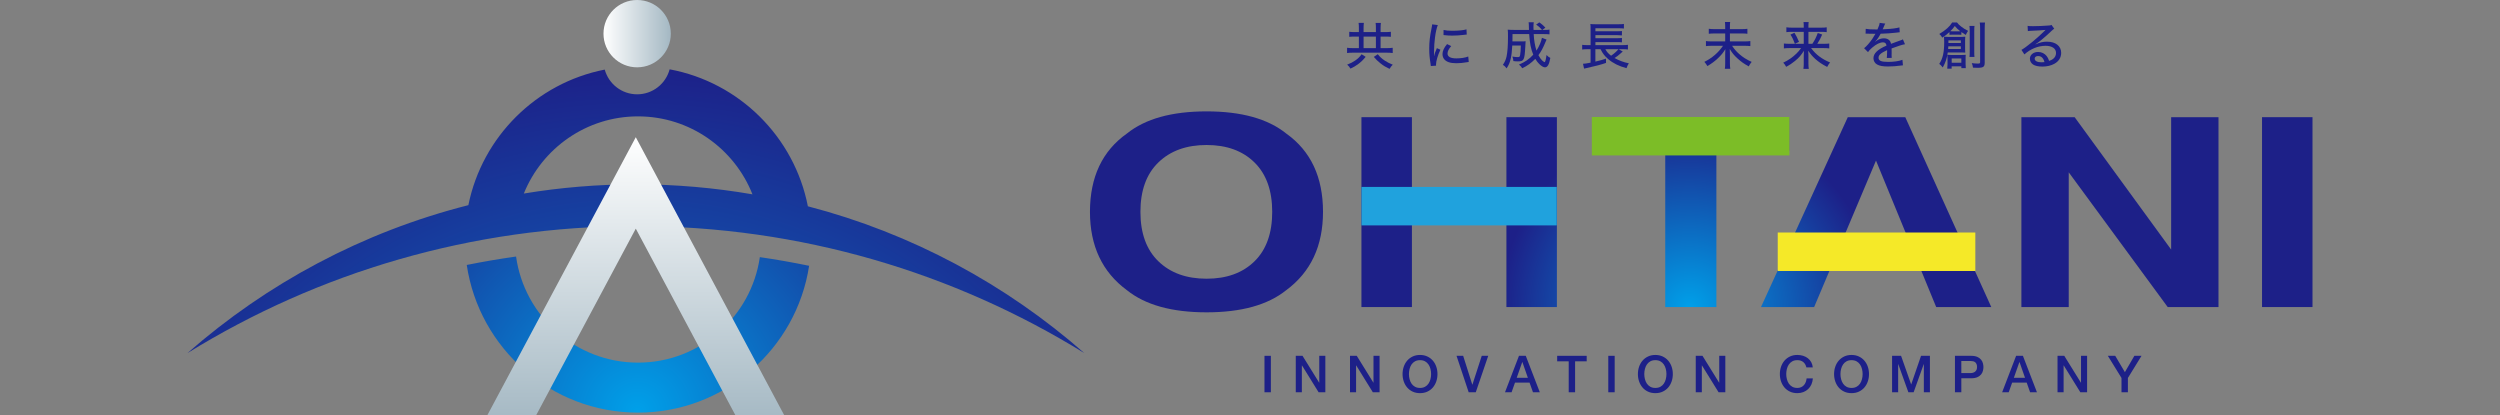
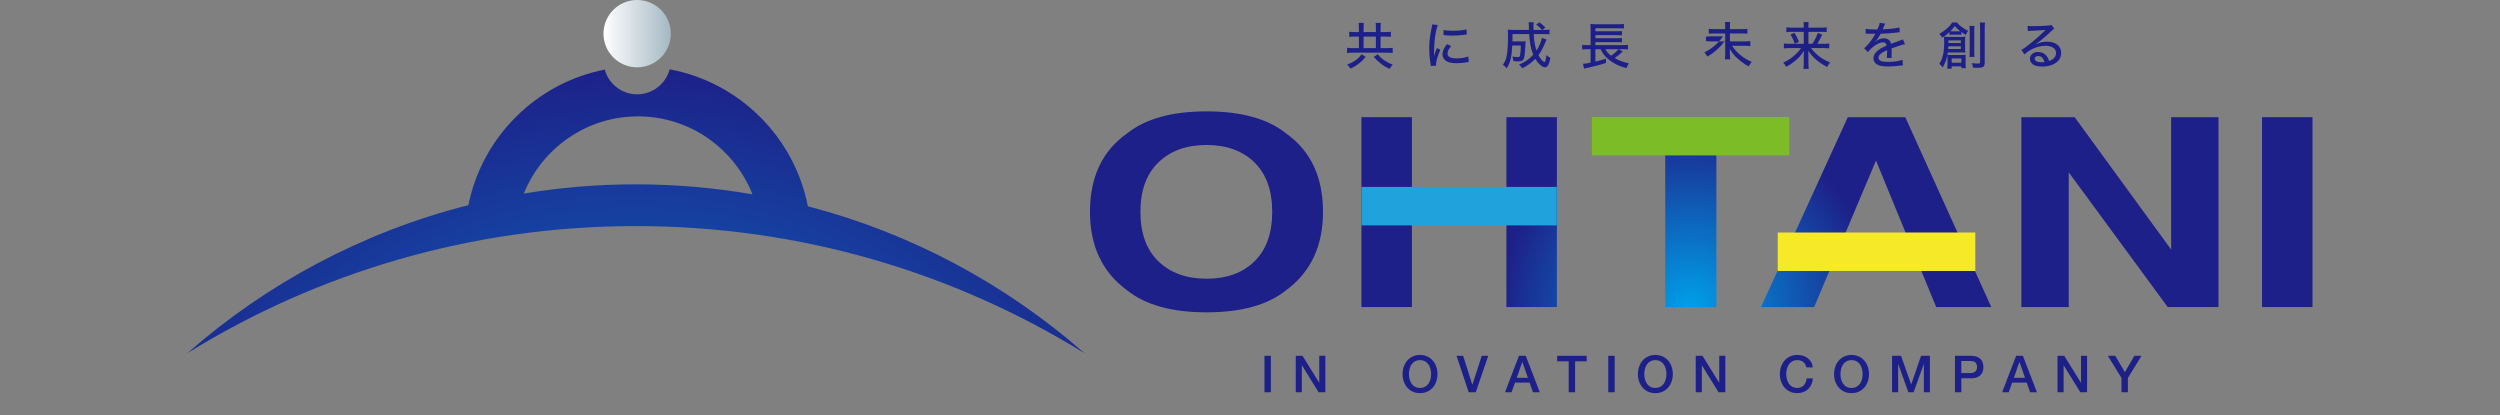
<svg xmlns="http://www.w3.org/2000/svg" version="1.1" id="レイヤー_1" x="0px" y="0px" width="664px" height="110.262px" viewBox="0 0 664 110.262" style="enable-background:new 0 0 664 110.262;" xml:space="preserve">
  <rect x="0" y="0" width="664" height="110.262" fill="#808080" stroke="none" />
  <style type="text/css">
	.st0{fill:url(#SVGID_1_);}
	.st1{fill:url(#SVGID_00000056428835598754806430000003266329400686511276_);}
	.st2{fill:url(#SVGID_00000113315511463148012790000004637214208741730176_);}
	.st3{fill:url(#SVGID_00000090996749248692338530000004469464288216760989_);}
	.st4{fill:url(#SVGID_00000127040247223309141880000011077600061669685638_);}
	.st5{fill:url(#SVGID_00000074421686728176625950000013300189019836612516_);}
	.st6{fill:#20A2DD;}
	.st7{fill:#7CBD27;}
	.st8{fill:#F5E928;}
	.st9{fill:url(#SVGID_00000050627463894461295900000018131507124379970444_);}
	.st10{fill:url(#SVGID_00000112617275080690949040000014092306683461334913_);}
	.st11{fill:url(#SVGID_00000121992371525296284110000010803106191379475369_);}
	.st12{fill:url(#SVGID_00000013153051302313534780000002759903340383459506_);}
	.st13{fill:#1D2088;}
</style>
  <g>
    <g>
      <g>
        <radialGradient id="SVGID_1_" cx="448.755" cy="81.849" r="50.193" gradientUnits="userSpaceOnUse">
          <stop offset="0" style="stop-color:#00A0E9" />
          <stop offset="1" style="stop-color:#1D2088" />
        </radialGradient>
        <path class="st0" d="M341.624,77.071c-4.878,3.923-11.931,5.885-21.159,5.885c-9.229,0-16.282-1.962-21.159-5.885     c-6.542-4.813-9.813-11.747-9.813-20.803c0-9.238,3.271-16.172,9.813-20.802c4.877-3.923,11.93-5.885,21.159-5.885     c9.228,0,16.281,1.962,21.159,5.885c6.512,4.631,9.768,11.565,9.768,20.802     C351.392,65.324,348.136,72.259,341.624,77.071z M333.191,69.407c3.139-3.079,4.709-7.459,4.709-13.138     c0-5.656-1.57-10.03-4.709-13.121c-3.14-3.091-7.382-4.636-12.726-4.636c-5.345,0-9.609,1.54-12.792,4.619     c-3.183,3.079-4.775,7.459-4.775,13.138c0,5.68,1.592,10.059,4.775,13.138c3.183,3.079,7.447,4.619,12.792,4.619     C325.809,74.026,330.051,72.486,333.191,69.407z" />
        <radialGradient id="SVGID_00000077311509834307682270000001850422013833743497_" cx="448.755" cy="81.849" r="50.193" gradientUnits="userSpaceOnUse">
          <stop offset="0" style="stop-color:#00A0E9" />
          <stop offset="1" style="stop-color:#1D2088" />
        </radialGradient>
        <path style="fill:url(#SVGID_00000077311509834307682270000001850422013833743497_);" d="M361.599,81.553V31.121h13.405     v19.229h25.101V31.121h13.405v50.432h-13.405V59.04h-25.101v22.513H361.599z" />
        <radialGradient id="SVGID_00000039815493537789762350000010488538291200059319_" cx="448.755" cy="81.849" r="50.193" gradientUnits="userSpaceOnUse">
          <stop offset="0" style="stop-color:#00A0E9" />
          <stop offset="1" style="stop-color:#1D2088" />
        </radialGradient>
        <path style="fill:url(#SVGID_00000039815493537789762350000010488538291200059319_);" d="M475.19,31.121v8.93h-19.319     v41.502h-13.58V40.051h-19.407v-8.93H475.19z" />
        <radialGradient id="SVGID_00000145018419687623214840000011481495719069317782_" cx="448.755" cy="81.849" r="50.193" gradientUnits="userSpaceOnUse">
          <stop offset="0" style="stop-color:#00A0E9" />
          <stop offset="1" style="stop-color:#1D2088" />
        </radialGradient>
        <path style="fill:url(#SVGID_00000145018419687623214840000011481495719069317782_);" d="M490.774,31.121h15.267     l22.845,50.432h-14.632l-4.261-10.367h-23.779l-4.377,10.367h-14.114L490.774,31.121z M489.885,62.496h16.537     l-8.157-19.845L489.885,62.496z" />
        <radialGradient id="SVGID_00000031172893800276406660000012754624971302377623_" cx="448.755" cy="81.849" r="50.193" gradientUnits="userSpaceOnUse">
          <stop offset="0" style="stop-color:#00A0E9" />
          <stop offset="1" style="stop-color:#1D2088" />
        </radialGradient>
        <path style="fill:url(#SVGID_00000031172893800276406660000012754624971302377623_);" d="M536.88,31.121h14.145     l25.632,35.165V31.121h12.573v50.432h-13.49l-26.287-35.784v35.784h-12.573V31.121z" />
        <radialGradient id="SVGID_00000013875769745837482990000003955743336065459864_" cx="448.755" cy="81.849" r="50.193" gradientUnits="userSpaceOnUse">
          <stop offset="0" style="stop-color:#00A0E9" />
          <stop offset="1" style="stop-color:#1D2088" />
        </radialGradient>
        <path style="fill:url(#SVGID_00000013875769745837482990000003955743336065459864_);" d="M614.2,81.553h-13.405V31.121H614.2     V81.553z" />
      </g>
      <rect x="361.615" y="49.646" class="st6" width="51.856" height="10.217" />
      <rect x="422.789" y="31.064" class="st7" width="52.482" height="10.217" />
      <rect x="472.166" y="61.755" class="st8" width="52.482" height="10.217" />
    </g>
    <g>
      <g>
        <radialGradient id="SVGID_00000035492073760345660300000016361543564822987650_" cx="-418.009" cy="191.392" r="99.032" gradientTransform="matrix(0.922 0 0 0.922 554.704 -67.129)" gradientUnits="userSpaceOnUse">
          <stop offset="0" style="stop-color:#00A0E9" />
          <stop offset="1" style="stop-color:#1D2088" />
        </radialGradient>
-         <path style="fill:url(#SVGID_00000035492073760345660300000016361543564822987650_);" d="M201.813,68.294     c-2.279,15.821-15.92,28.02-32.362,28.02c-16.497,0-30.172-12.281-32.383-28.179     c-4.408,0.619-8.773,1.368-13.096,2.237c3.28,22.159,22.422,39.22,45.479,39.22     c22.98,0,42.076-16.945,45.45-38.997C210.581,69.705,206.218,68.935,201.813,68.294z" />
        <radialGradient id="SVGID_00000152964587566933454610000010522030609786779314_" cx="-418.874" cy="267.822" r="177.044" gradientTransform="matrix(0.922 0 0 0.922 554.704 -67.129)" gradientUnits="userSpaceOnUse">
          <stop offset="0" style="stop-color:#00A0E9" />
          <stop offset="1" style="stop-color:#1D2088" />
        </radialGradient>
        <path style="fill:url(#SVGID_00000152964587566933454610000010522030609786779314_);" d="M214.568,54.788     c-3.597-18.425-18.228-32.945-36.711-36.376c-1.018,3.819-4.49,6.636-8.63,6.636     c-4.113,0-7.569-2.781-8.611-6.563c-18.181,3.554-32.552,17.862-36.218,36.005     C96.34,61.599,70.896,75.267,49.8,93.774C84.423,72.395,125.213,60.047,168.892,60.047     c43.68,0,84.47,12.348,119.093,33.727C267.185,75.526,242.16,61.978,214.568,54.788z M139.128,51.405     c4.847-12.001,16.605-20.496,30.322-20.496c13.797,0,25.612,8.594,30.405,20.706     c-10.061-1.738-20.404-2.656-30.963-2.656C158.754,48.959,148.811,49.799,139.128,51.405z" />
      </g>
      <g>
        <linearGradient id="SVGID_00000113323227879833058300000008306731225780955296_" gradientUnits="userSpaceOnUse" x1="160.286" y1="8.941" x2="178.168" y2="8.941">
          <stop offset="0" style="stop-color:#FFFFFF" />
          <stop offset="1" style="stop-color:#A4B8C3" />
        </linearGradient>
        <circle style="fill:url(#SVGID_00000113323227879833058300000008306731225780955296_);" cx="169.227" cy="8.941" r="8.941" />
        <linearGradient id="SVGID_00000183229193740247578600000009227700773554288567_" gradientUnits="userSpaceOnUse" x1="168.863" y1="36.049" x2="168.863" y2="112.452">
          <stop offset="0" style="stop-color:#FFFFFF" />
          <stop offset="1" style="stop-color:#A4B8C3" />
        </linearGradient>
-         <polygon style="fill:url(#SVGID_00000183229193740247578600000009227700773554288567_);" points="168.863,36.442      129.448,110.262 142.415,110.262 168.863,60.727 195.313,110.262 208.279,110.262    " />
      </g>
    </g>
    <g>
      <path class="st13" d="M360.92,7.481c0-0.649-0.027-1.069-0.081-1.407h1.407c-0.054,0.325-0.081,0.758-0.081,1.394    v1.056h3.275V7.495c0-0.704-0.013-1.069-0.081-1.407h1.407c-0.054,0.406-0.081,0.798-0.081,1.407v1.028h1.245    c0.609,0,1.083-0.027,1.488-0.081v1.34c-0.379-0.041-0.839-0.068-1.488-0.068h-1.245v3.072h1.529    c0.663,0,1.313-0.041,1.691-0.095v1.394c-0.419-0.068-1.015-0.095-1.678-0.095h-8.782    c-0.663,0-1.245,0.027-1.664,0.095v-1.394c0.419,0.068,1.001,0.095,1.664,0.095h1.475V9.714h-1.123    c-0.623,0-1.056,0.027-1.434,0.068V8.442c0.392,0.054,0.853,0.081,1.434,0.081h1.123V7.481z M362.72,15.1    c-0.731,0.88-1.272,1.407-2.111,2.016c-0.622,0.447-1.096,0.717-1.935,1.11c-0.271-0.474-0.419-0.649-0.866-1.056    c0.947-0.365,1.502-0.663,2.192-1.137c0.717-0.501,1.083-0.866,1.637-1.624L362.72,15.1z M365.44,12.786V9.714    h-3.275v3.072H365.44z M365.94,14.396c0.636,0.798,1.083,1.191,1.881,1.718c0.663,0.433,1.177,0.69,2.097,1.069    c-0.352,0.338-0.568,0.623-0.853,1.11c-1.028-0.487-1.57-0.812-2.368-1.434    c-0.771-0.609-1.164-1.001-1.813-1.746L365.94,14.396z" />
      <path class="st13" d="M381.88,6.656c-0.284,0.69-0.582,1.989-0.744,3.302c-0.149,1.083-0.244,2.517-0.257,3.694    c0,0.69,0,1.096,0,1.218h0.027c0.122-0.595,0.203-0.853,0.731-2.084l0.934,0.419    c-0.69,1.448-1.164,3.058-1.164,3.938c0,0.054,0,0.162,0.013,0.298l-1.394,0.095    c-0.013-0.23-0.027-0.311-0.068-0.595c-0.257-1.57-0.352-2.571-0.352-3.992c0-1.8,0.162-3.261,0.582-5.277    c0.135-0.704,0.162-0.853,0.19-1.204L381.88,6.656z M385.439,12.245c-0.677,0.785-0.974,1.38-0.974,1.976    c0,0.839,0.798,1.286,2.328,1.286c1.204,0,2.368-0.176,3.18-0.501l0.122,1.448    c-0.176,0.027-0.216,0.027-0.514,0.081c-1.028,0.176-1.881,0.257-2.788,0.257c-1.624,0-2.679-0.365-3.248-1.11    c-0.271-0.338-0.419-0.839-0.419-1.326c0-0.812,0.392-1.664,1.218-2.652L385.439,12.245z M383.409,7.955    c0.717,0.162,1.272,0.216,2.3,0.216c1.664,0,3.018-0.135,3.789-0.379l0.068,1.38    c-0.095,0-0.176,0.013-0.947,0.108c-0.839,0.108-1.881,0.176-2.869,0.176c-0.771,0-1.38-0.027-1.976-0.108    c-0.19-0.013-0.23-0.027-0.379-0.041L383.409,7.955z" />
      <path class="st13" d="M410.769,10.512c-0.095,0.189-0.095,0.189-0.257,0.582c-0.704,1.705-1.191,2.612-1.908,3.559    c0.365,0.677,0.649,1.069,1.015,1.434c0.23,0.216,0.528,0.419,0.622,0.419c0.176,0,0.352-0.69,0.514-1.894    c0.352,0.365,0.649,0.595,1.015,0.771c-0.311,1.773-0.744,2.503-1.448,2.503c-0.379,0-0.92-0.325-1.502-0.893    c-0.365-0.352-0.69-0.771-1.042-1.367c-1.069,1.096-2.097,1.84-3.464,2.503    c-0.338-0.501-0.474-0.649-0.88-0.974c1.516-0.623,2.733-1.448,3.802-2.625    c-0.622-1.502-0.92-2.963-1.083-5.48h-4.425c0,0.839,0,0.839-0.027,1.949h2.53c0.487,0,0.717-0.013,0.974-0.054    c-0.027,0.284-0.027,0.284-0.095,1.61c-0.19,3.41-0.365,3.748-1.949,3.748c-0.419,0-0.69-0.013-1.204-0.081    c-0.054-0.528-0.095-0.717-0.271-1.204c0.731,0.122,1.042,0.149,1.434,0.149c0.419,0,0.541-0.095,0.623-0.541    c0.108-0.514,0.162-1.34,0.189-2.53h-2.273c-0.081,1.583-0.203,2.584-0.419,3.532    c-0.244,1.028-0.501,1.637-1.083,2.53c-0.379-0.501-0.568-0.677-0.988-0.934    c0.514-0.758,0.798-1.421,0.974-2.219c0.257-1.204,0.379-2.936,0.379-5.372c0-0.947-0.013-1.272-0.068-1.759    c0.487,0.041,1.001,0.068,1.692,0.068h3.951c-0.041-1.664-0.041-1.664-0.095-2.03h1.367    c-0.054,0.284-0.081,0.798-0.081,1.313c0,0.162,0,0.298,0.027,0.717h2.246c-0.46-0.555-0.798-0.853-1.556-1.421    l0.839-0.582c0.704,0.501,1.028,0.785,1.61,1.394l-0.798,0.609h0.46c0.731,0,1.096-0.013,1.434-0.081v1.258    c-0.433-0.041-0.893-0.068-1.583-0.068h-2.612c0.054,1.475,0.325,3.139,0.731,4.384    c0.717-1.11,1.286-2.436,1.448-3.397L410.769,10.512z" />
      <path class="st13" d="M430.998,13.679c-0.203,0.176-0.298,0.271-0.649,0.582c-0.541,0.487-0.879,0.744-1.529,1.15    c1.177,0.663,2.463,1.137,3.802,1.407c-0.271,0.419-0.433,0.744-0.622,1.286    c-1.949-0.501-3.559-1.299-4.844-2.395c-0.934-0.785-1.516-1.543-2.043-2.639h-1.38v3.288    c1.299-0.298,1.854-0.46,2.815-0.785l0.013,1.137c-1.137,0.406-2.977,0.893-5.223,1.38    c-0.203,0.041-0.338,0.068-0.609,0.135l-0.284-1.286c0.46-0.013,1.042-0.095,2.016-0.298V13.07h-0.866    c-0.568,0-0.947,0.027-1.367,0.081v-1.245c0.298,0.054,0.798,0.081,1.394,0.081h0.839v-4.276    c0-0.731-0.013-0.947-0.054-1.34c0.392,0.054,0.785,0.068,1.448,0.068h5.94c0.758,0,1.137-0.013,1.516-0.081    v1.218c-0.433-0.054-0.758-0.068-1.516-0.068h-6.049v0.798h5.778c0.555,0,0.961-0.027,1.258-0.068v1.164    c-0.298-0.041-0.866-0.068-1.272-0.068h-5.764v0.812h5.764c0.582,0,1.015-0.027,1.272-0.068v1.177    c-0.392-0.054-0.717-0.068-1.258-0.068h-5.778v0.798h7.307c0.582,0,0.961-0.027,1.326-0.081v1.245    c-0.352-0.054-0.744-0.081-1.245-0.081h-1.218L430.998,13.679z M426.384,13.07c0.392,0.717,0.758,1.137,1.516,1.732    c0.771-0.514,1.583-1.245,1.949-1.732H426.384z" />
-       <path class="st13" d="M462.526,7.739c0.798,0,1.204-0.027,1.583-0.095v1.326c-0.433-0.068-0.853-0.081-1.57-0.081    h-3.072v2.111h3.843c0.731,0,1.15-0.027,1.583-0.095v1.34c-0.447-0.054-0.907-0.081-1.583-0.081h-3.275    c0.677,0.974,1.137,1.502,1.908,2.192c0.974,0.853,2.003,1.502,3.302,2.084c-0.365,0.46-0.474,0.623-0.785,1.191    c-1.286-0.717-1.976-1.204-2.936-2.07c-0.947-0.866-1.394-1.394-2.097-2.544    c0.027,0.758,0.041,1.056,0.041,1.34v2.517c0,0.541,0.027,0.988,0.095,1.407h-1.448    c0.068-0.406,0.095-0.825,0.095-1.407v-2.476c0-0.433,0.013-0.758,0.041-1.34    c-0.595,0.974-1.083,1.556-1.908,2.354c-0.907,0.866-1.732,1.475-2.869,2.138c-0.257-0.46-0.433-0.704-0.798-1.123    c2.043-1.001,3.694-2.422,4.953-4.263h-2.963c-0.623,0-1.083,0.027-1.57,0.081V10.905    c0.501,0.068,0.893,0.095,1.556,0.095h3.559V8.889h-2.788c-0.663,0-1.069,0.013-1.57,0.081V7.644    c0.474,0.068,0.839,0.095,1.57,0.095h2.788V6.859c0-0.406-0.027-0.704-0.068-1.015h1.394    c-0.054,0.325-0.068,0.514-0.068,1.015v0.88H462.526z" />
+       <path class="st13" d="M462.526,7.739c0.798,0,1.204-0.027,1.583-0.095v1.326c-0.433-0.068-0.853-0.081-1.57-0.081    h-3.072v2.111h3.843c0.731,0,1.15-0.027,1.583-0.095v1.34c-0.447-0.054-0.907-0.081-1.583-0.081h-3.275    c0.677,0.974,1.137,1.502,1.908,2.192c0.974,0.853,2.003,1.502,3.302,2.084c-0.365,0.46-0.474,0.623-0.785,1.191    c-1.286-0.717-1.976-1.204-2.936-2.07c-0.947-0.866-1.394-1.394-2.097-2.544    c0.027,0.758,0.041,1.056,0.041,1.34c0,0.541,0.027,0.988,0.095,1.407h-1.448    c0.068-0.406,0.095-0.825,0.095-1.407v-2.476c0-0.433,0.013-0.758,0.041-1.34    c-0.595,0.974-1.083,1.556-1.908,2.354c-0.907,0.866-1.732,1.475-2.869,2.138c-0.257-0.46-0.433-0.704-0.798-1.123    c2.043-1.001,3.694-2.422,4.953-4.263h-2.963c-0.623,0-1.083,0.027-1.57,0.081V10.905    c0.501,0.068,0.893,0.095,1.556,0.095h3.559V8.889h-2.788c-0.663,0-1.069,0.013-1.57,0.081V7.644    c0.474,0.068,0.839,0.095,1.57,0.095h2.788V6.859c0-0.406-0.027-0.704-0.068-1.015h1.394    c-0.054,0.325-0.068,0.514-0.068,1.015v0.88H462.526z" />
      <path class="st13" d="M481.361,11.636c0.663-1.001,1.042-1.759,1.434-2.869l1.177,0.406    c-0.379,0.907-0.69,1.488-1.299,2.463h1.651c0.812,0,1.177-0.027,1.529-0.081v1.299    c-0.447-0.054-0.907-0.081-1.57-0.081h-3.261c1.286,1.732,2.842,2.909,5.047,3.816    c-0.325,0.406-0.514,0.677-0.771,1.191c-1.367-0.704-2.26-1.313-3.193-2.151    c-0.744-0.677-1.204-1.231-1.84-2.165c0.041,0.69,0.054,1.069,0.054,1.353v2.124    c0,0.541,0.027,0.934,0.095,1.353H478.98c0.068-0.419,0.095-0.785,0.095-1.353v-2.111    c0-0.406,0-0.609,0.041-1.34c-0.717,1.15-1.326,1.854-2.354,2.693c-0.771,0.636-1.502,1.123-2.354,1.57    c-0.257-0.487-0.419-0.717-0.785-1.11c1.313-0.609,2.449-1.38,3.491-2.395c0.433-0.419,0.785-0.825,1.258-1.475    H475.34c-0.609,0-1.015,0.027-1.543,0.081v-1.299c0.46,0.054,0.839,0.081,1.529,0.081h3.748V8.456h-3.126    c-0.582,0-1.015,0.027-1.488,0.081V7.251c0.474,0.068,0.88,0.095,1.543,0.095h3.072v-0.406    c0-0.433-0.013-0.717-0.068-1.083h1.38c-0.054,0.338-0.068,0.582-0.068,1.083v0.406h3.302    c0.771,0,1.204-0.027,1.556-0.095v1.286c-0.392-0.054-0.825-0.081-1.502-0.081h-3.356v3.18H481.361z     M476.598,8.699c0.514,0.839,0.677,1.177,1.218,2.409l-1.096,0.514c-0.379-1.042-0.636-1.583-1.177-2.436    L476.598,8.699z" />
      <path class="st13" d="M498.654,7.82c0.379-0.839,0.541-1.313,0.582-1.746l1.488,0.189    c-0.081,0.122-0.108,0.176-0.162,0.311c-0.149,0.352-0.149,0.352-0.419,0.988    c-0.041,0.081-0.081,0.176-0.108,0.23c0.041,0,0.041,0,0.108-0.013c0.013,0,0.041,0,0.068,0    c0.068,0,0.311-0.013,0.677-0.041c1.448-0.054,2.882-0.244,3.599-0.46l0.081,1.286    c-0.298,0.027-0.298,0.027-1.056,0.122c-0.947,0.122-2.693,0.244-4.019,0.271    c-0.474,0.92-0.893,1.529-1.461,2.111l0.013,0.027c0.095-0.081,0.095-0.081,0.284-0.216    c0.595-0.46,1.326-0.704,2.057-0.704c0.514,0,1.001,0.162,1.313,0.433c0.298,0.257,0.46,0.541,0.555,1.028    c1.096-0.406,1.827-0.677,2.192-0.798c0.69-0.23,0.744-0.257,0.961-0.392l0.555,1.299    c-0.758,0.135-1.664,0.419-3.559,1.123c0.013,0.487,0.013,0.487,0.013,0.731c0,0.176,0,0.433,0,0.636    c-0.013,0.23-0.013,0.379-0.013,0.474c0,0.257,0.013,0.46,0.041,0.663l-1.313,0.027    c0.041-0.271,0.081-1.028,0.081-1.759c0-0.081,0-0.189,0-0.325c-1.664,0.758-2.273,1.299-2.273,2.016    c0,0.812,0.704,1.11,2.598,1.11c1.421,0,2.896-0.216,3.748-0.555l0.135,1.461    c-0.23,0.013-0.298,0.013-0.595,0.068c-1.001,0.149-2.273,0.244-3.369,0.244c-1.367,0-2.26-0.162-2.923-0.541    c-0.595-0.338-0.947-0.947-0.947-1.664c0-1.258,1.123-2.341,3.464-3.342c-0.068-0.582-0.365-0.866-0.92-0.866    c-0.812,0-1.813,0.487-2.882,1.407c-0.541,0.46-0.853,0.798-1.11,1.191l-1.042-1.042    c0.636-0.474,1.448-1.407,2.179-2.463c0.162-0.257,0.447-0.717,0.839-1.367c-0.054,0-0.23,0-0.23,0l-1.313-0.013    c-0.338-0.013-0.595-0.027-0.785-0.027c-0.041,0-0.054,0-0.081,0c-0.041,0-0.108,0-0.203,0.013l0.027-1.286    c0.677,0.122,1.407,0.162,2.639,0.162H498.654z" />
      <path class="st13" d="M517.327,13.936c-0.271,1.718-0.555,2.571-1.326,3.978c-0.325-0.406-0.582-0.677-0.934-0.947    c0.961-1.475,1.313-3.058,1.313-5.873c0-0.595-0.013-0.974-0.054-1.34c0.419,0.041,0.731,0.054,1.313,0.054    h3.275c0.46,0,0.677-0.013,1.056-0.054c-0.027,0.325-0.041,0.609-0.041,1.028v2.165    c0,0.474,0.013,0.731,0.041,1.028c-0.325-0.027-0.541-0.041-0.947-0.041H517.327z M517.774,8.523    c-0.677,0.623-1.042,0.907-1.908,1.475c-0.257-0.447-0.406-0.623-0.785-0.974c1.705-1.028,2.72-1.935,3.424-3.058    h1.272c0.298,0.406,0.595,0.69,1.137,1.11c0.528,0.419,0.961,0.677,1.813,1.123    c-0.298,0.419-0.419,0.636-0.609,1.083c-0.541-0.325-0.771-0.474-1.177-0.771v0.731    c-0.23-0.027-0.433-0.041-0.758-0.041h-1.624c-0.393,0-0.555,0.013-0.785,0.041V8.523z M518.356,17.617v0.623    h-1.164c0.041-0.311,0.068-0.677,0.068-1.096v-1.556c0-0.474-0.013-0.69-0.041-1.028    c0.257,0.027,0.447,0.041,0.92,0.041h3.031c0.365,0,0.623-0.013,0.934-0.041    c-0.041,0.338-0.041,0.541-0.041,0.974v1.448c0,0.474,0.013,0.798,0.054,1.11h-1.177v-0.474H518.356z     M517.476,12.312c-0.013,0.352-0.013,0.419-0.041,0.704h3.369v-0.704H517.476z M520.805,11.419V10.729h-3.302v0.528    c0,0.027,0,0.041,0,0.162H520.805z M520.142,8.32c0.203,0,0.392,0,0.514-0.013    c-0.798-0.636-0.88-0.717-1.461-1.394c-0.46,0.623-0.69,0.907-1.191,1.38c0.23,0.027,0.311,0.027,0.582,0.027    H520.142z M518.369,16.669h2.558v-1.15h-2.558V16.669z M524.431,6.886c-0.054,0.338-0.068,0.717-0.068,1.434    v5.318c0,0.866,0.013,1.11,0.054,1.475h-1.326c0.054-0.365,0.068-0.677,0.068-1.475V8.348    c0-0.69-0.027-1.096-0.081-1.461H524.431z M527.219,5.993c-0.054,0.392-0.081,0.812-0.081,1.637v8.972    c0,1.15-0.338,1.407-1.908,1.407c-0.243,0-0.622-0.013-1.204-0.041c-0.081-0.555-0.149-0.785-0.325-1.204    c0.568,0.081,1.15,0.122,1.61,0.122c0.501,0,0.609-0.068,0.609-0.406V7.657c0-0.825-0.027-1.231-0.095-1.664    H527.219z" />
      <path class="st13" d="M538.531,6.872c0.447,0.068,0.69,0.081,1.434,0.081c1.231,0,2.828-0.068,4.154-0.176    c0.433-0.027,0.568-0.054,0.758-0.162l0.731,1.015c-0.203,0.108-0.284,0.176-0.69,0.555    c-1.881,1.786-3.356,3.004-4.29,3.559l0.027,0.041c1.15-0.528,1.962-0.717,3.045-0.717    c2.273,0,3.748,1.164,3.748,2.963c0,1.245-0.636,2.26-1.813,2.909c-0.879,0.487-1.962,0.744-3.18,0.744    c-1.083,0-1.989-0.203-2.503-0.568c-0.514-0.352-0.812-0.92-0.812-1.529c0-1.028,0.934-1.786,2.179-1.786    c0.934,0,1.759,0.406,2.3,1.123c0.271,0.352,0.419,0.649,0.622,1.245c0.46-0.149,0.731-0.284,1.015-0.487    c0.528-0.392,0.825-0.961,0.825-1.61c0-1.191-1.056-1.908-2.774-1.908c-1.989,0-4.032,0.839-5.629,2.287    l-0.785-1.204c1.218-0.649,4.398-3.261,6.157-5.061c0.041-0.041,0.19-0.189,0.23-0.23l-0.013-0.013    c-0.487,0.068-1.935,0.162-3.992,0.244c-0.298,0.013-0.406,0.027-0.677,0.068L538.531,6.872z M541.318,14.883    c-0.555,0-0.907,0.271-0.907,0.704c0,0.595,0.69,0.961,1.827,0.961c0.271,0,0.352,0,0.771-0.054    C542.739,15.425,542.171,14.883,541.318,14.883z" />
    </g>
    <g>
      <path class="st13" d="M335.846,94.504h1.696v9.683h-1.696V94.504z" />
      <path class="st13" d="M344.16,94.504h1.79l4.421,7.134h0.027v-7.134h1.614v9.683h-1.79l-4.408-7.12h-0.04    v7.12h-1.614V94.504z" />
-       <path class="st13" d="M358.562,94.504h1.79l4.421,7.134h0.027v-7.134h1.614v9.683h-1.79l-4.408-7.12h-0.04    v7.12h-1.614V94.504z" />
      <path class="st13" d="M377.156,94.274c0.724,0,1.372,0.136,1.946,0.407s1.06,0.637,1.458,1.099    c0.398,0.461,0.703,0.999,0.915,1.614c0.212,0.615,0.319,1.266,0.319,1.953c0,0.696-0.106,1.352-0.319,1.966    c-0.212,0.615-0.517,1.153-0.915,1.614c-0.398,0.461-0.884,0.825-1.458,1.092c-0.574,0.266-1.223,0.4-1.946,0.4    c-0.723,0-1.372-0.134-1.946-0.4c-0.574-0.267-1.061-0.631-1.458-1.092c-0.398-0.461-0.703-0.999-0.915-1.614    c-0.213-0.615-0.319-1.27-0.319-1.966c0-0.687,0.106-1.338,0.319-1.953c0.212-0.615,0.517-1.153,0.915-1.614    c0.398-0.461,0.884-0.827,1.458-1.099C375.784,94.409,376.433,94.274,377.156,94.274z M377.156,95.657    c-0.515,0-0.96,0.104-1.336,0.312c-0.375,0.208-0.68,0.486-0.915,0.834c-0.235,0.348-0.409,0.744-0.522,1.187    c-0.113,0.443-0.169,0.895-0.169,1.356s0.056,0.913,0.169,1.356c0.113,0.443,0.287,0.839,0.522,1.187    c0.235,0.348,0.54,0.626,0.915,0.834c0.376,0.208,0.821,0.312,1.336,0.312c0.516,0,0.961-0.104,1.336-0.312    c0.376-0.208,0.68-0.486,0.916-0.834c0.235-0.348,0.409-0.744,0.522-1.187c0.113-0.443,0.169-0.895,0.169-1.356    s-0.057-0.913-0.169-1.356c-0.113-0.443-0.287-0.839-0.522-1.187c-0.235-0.348-0.54-0.626-0.916-0.834    C378.117,95.761,377.671,95.657,377.156,95.657z" />
      <path class="st13" d="M386.853,94.504h1.764l2.427,7.663h0.028l2.482-7.663h1.722l-3.309,9.683h-1.885    L386.853,94.504z" />
      <path class="st13" d="M403.44,94.504h1.804l3.729,9.683h-1.817l-0.908-2.563h-3.865l-0.909,2.563h-1.749    L403.44,94.504z M402.843,100.336h2.957l-1.452-4.163h-0.04L402.843,100.336z" />
      <path class="st13" d="M413.584,94.504h7.839v1.465h-3.079v8.219h-1.696v-8.219h-3.065V94.504z" />
      <path class="st13" d="M427.16,94.504h1.696v9.683h-1.696V94.504z" />
      <path class="st13" d="M439.664,94.274c0.724,0,1.372,0.136,1.946,0.407c0.574,0.271,1.06,0.637,1.458,1.099    c0.398,0.461,0.703,0.999,0.915,1.614c0.212,0.615,0.319,1.266,0.319,1.953c0,0.696-0.106,1.352-0.319,1.966    c-0.212,0.615-0.517,1.153-0.915,1.614c-0.398,0.461-0.884,0.825-1.458,1.092c-0.574,0.266-1.223,0.4-1.946,0.4    c-0.723,0-1.372-0.134-1.946-0.4c-0.574-0.267-1.061-0.631-1.458-1.092s-0.703-0.999-0.915-1.614    c-0.213-0.615-0.319-1.27-0.319-1.966c0-0.687,0.106-1.338,0.319-1.953c0.212-0.615,0.517-1.153,0.915-1.614    c0.398-0.461,0.884-0.827,1.458-1.099C438.292,94.409,438.941,94.274,439.664,94.274z M439.664,95.657    c-0.515,0-0.96,0.104-1.336,0.312c-0.375,0.208-0.68,0.486-0.915,0.834c-0.235,0.348-0.409,0.744-0.522,1.187    c-0.113,0.443-0.169,0.895-0.169,1.356s0.056,0.913,0.169,1.356c0.113,0.443,0.287,0.839,0.522,1.187    c0.235,0.348,0.54,0.626,0.915,0.834c0.376,0.208,0.821,0.312,1.336,0.312c0.516,0,0.961-0.104,1.336-0.312    c0.376-0.208,0.68-0.486,0.916-0.834c0.235-0.348,0.409-0.744,0.522-1.187c0.113-0.443,0.169-0.895,0.169-1.356    s-0.057-0.913-0.169-1.356c-0.113-0.443-0.287-0.839-0.522-1.187c-0.235-0.348-0.54-0.626-0.916-0.834    C440.625,95.761,440.179,95.657,439.664,95.657z" />
      <path class="st13" d="M450.392,94.504h1.79l4.421,7.134h0.027v-7.134h1.614v9.683h-1.79l-4.408-7.12h-0.04    v7.12h-1.614V94.504z" />
      <path class="st13" d="M479.781,97.583c-0.072-0.28-0.172-0.538-0.298-0.773c-0.127-0.235-0.289-0.439-0.488-0.611    c-0.199-0.172-0.432-0.305-0.699-0.4c-0.267-0.095-0.576-0.142-0.929-0.142c-0.515,0-0.96,0.104-1.336,0.312    c-0.375,0.208-0.68,0.486-0.915,0.834c-0.235,0.348-0.409,0.744-0.522,1.187    c-0.113,0.443-0.169,0.895-0.169,1.356s0.056,0.913,0.169,1.356c0.113,0.443,0.287,0.839,0.522,1.187    c0.235,0.348,0.54,0.626,0.915,0.834c0.376,0.208,0.821,0.312,1.336,0.312c0.38,0,0.714-0.066,1.004-0.197    c0.289-0.131,0.538-0.312,0.746-0.543c0.207-0.231,0.371-0.499,0.488-0.807c0.117-0.307,0.194-0.637,0.231-0.99    h1.655c-0.037,0.579-0.161,1.108-0.373,1.587s-0.5,0.893-0.861,1.241c-0.361,0.348-0.787,0.617-1.275,0.807    c-0.488,0.19-1.026,0.285-1.614,0.285c-0.723,0-1.372-0.134-1.946-0.4c-0.574-0.267-1.061-0.631-1.458-1.092    s-0.703-0.999-0.915-1.614c-0.213-0.615-0.319-1.27-0.319-1.966c0-0.687,0.106-1.338,0.319-1.953    c0.212-0.615,0.517-1.153,0.915-1.614c0.398-0.461,0.884-0.827,1.458-1.099c0.574-0.271,1.223-0.407,1.946-0.407    c0.542,0,1.053,0.075,1.533,0.224c0.479,0.149,0.902,0.366,1.268,0.651c0.366,0.285,0.662,0.631,0.888,1.037    c0.226,0.407,0.366,0.873,0.421,1.397H479.781z" />
      <path class="st13" d="M491.769,94.274c0.724,0,1.372,0.136,1.946,0.407c0.574,0.271,1.06,0.637,1.458,1.099    c0.398,0.461,0.703,0.999,0.915,1.614c0.212,0.615,0.319,1.266,0.319,1.953c0,0.696-0.106,1.352-0.319,1.966    c-0.212,0.615-0.517,1.153-0.915,1.614c-0.398,0.461-0.884,0.825-1.458,1.092c-0.574,0.266-1.223,0.4-1.946,0.4    c-0.723,0-1.372-0.134-1.946-0.4c-0.574-0.267-1.061-0.631-1.458-1.092s-0.703-0.999-0.915-1.614    c-0.213-0.615-0.319-1.27-0.319-1.966c0-0.687,0.106-1.338,0.319-1.953c0.212-0.615,0.517-1.153,0.915-1.614    c0.398-0.461,0.884-0.827,1.458-1.099C490.397,94.409,491.046,94.274,491.769,94.274z M491.769,95.657    c-0.515,0-0.96,0.104-1.336,0.312c-0.375,0.208-0.68,0.486-0.915,0.834c-0.235,0.348-0.409,0.744-0.522,1.187    c-0.113,0.443-0.169,0.895-0.169,1.356s0.056,0.913,0.169,1.356c0.113,0.443,0.287,0.839,0.522,1.187    c0.235,0.348,0.54,0.626,0.915,0.834c0.376,0.208,0.821,0.312,1.336,0.312c0.516,0,0.961-0.104,1.336-0.312    c0.376-0.208,0.68-0.486,0.916-0.834c0.235-0.348,0.409-0.744,0.522-1.187c0.113-0.443,0.169-0.895,0.169-1.356    s-0.057-0.913-0.169-1.356c-0.113-0.443-0.287-0.839-0.522-1.187c-0.235-0.348-0.54-0.626-0.916-0.834    C492.73,95.761,492.285,95.657,491.769,95.657z" />
      <path class="st13" d="M502.538,94.504h2.387l2.672,7.581h0.027l2.604-7.581h2.36v9.683h-1.614v-7.473h-0.028    l-2.685,7.473h-1.397l-2.685-7.473h-0.028v7.473h-1.614V94.504z" />
      <path class="st13" d="M519.233,94.504h4.272c0.687,0,1.248,0.1,1.682,0.298c0.434,0.199,0.768,0.447,1.003,0.746    c0.235,0.298,0.396,0.624,0.481,0.977c0.086,0.352,0.129,0.678,0.129,0.976c0,0.298-0.043,0.622-0.129,0.97    c-0.086,0.348-0.246,0.671-0.481,0.97c-0.235,0.298-0.57,0.545-1.003,0.739    c-0.434,0.195-0.995,0.292-1.682,0.292h-2.576v3.716h-1.696V94.504z M520.928,99.088h2.482    c0.19,0,0.384-0.027,0.583-0.082c0.199-0.054,0.382-0.142,0.549-0.264c0.168-0.122,0.303-0.285,0.407-0.488    c0.103-0.203,0.156-0.459,0.156-0.766c0-0.317-0.046-0.579-0.136-0.787c-0.09-0.208-0.213-0.373-0.366-0.495    c-0.153-0.122-0.33-0.205-0.528-0.251c-0.199-0.045-0.412-0.068-0.638-0.068h-2.509V99.088z" />
      <path class="st13" d="M535.481,94.504h1.804l3.729,9.683h-1.817l-0.908-2.563h-3.865l-0.909,2.563h-1.749    L535.481,94.504z M534.884,100.336h2.957l-1.452-4.163h-0.04L534.884,100.336z" />
      <path class="st13" d="M546.479,94.504h1.79l4.421,7.134h0.027v-7.134h1.614v9.683h-1.79l-4.408-7.12h-0.04    v7.12h-1.614V94.504z" />
      <path class="st13" d="M563.473,100.39l-3.635-5.886h1.967l2.563,4.34l2.522-4.34h1.899l-3.621,5.886v3.797h-1.696    V100.39z" />
    </g>
  </g>
</svg>